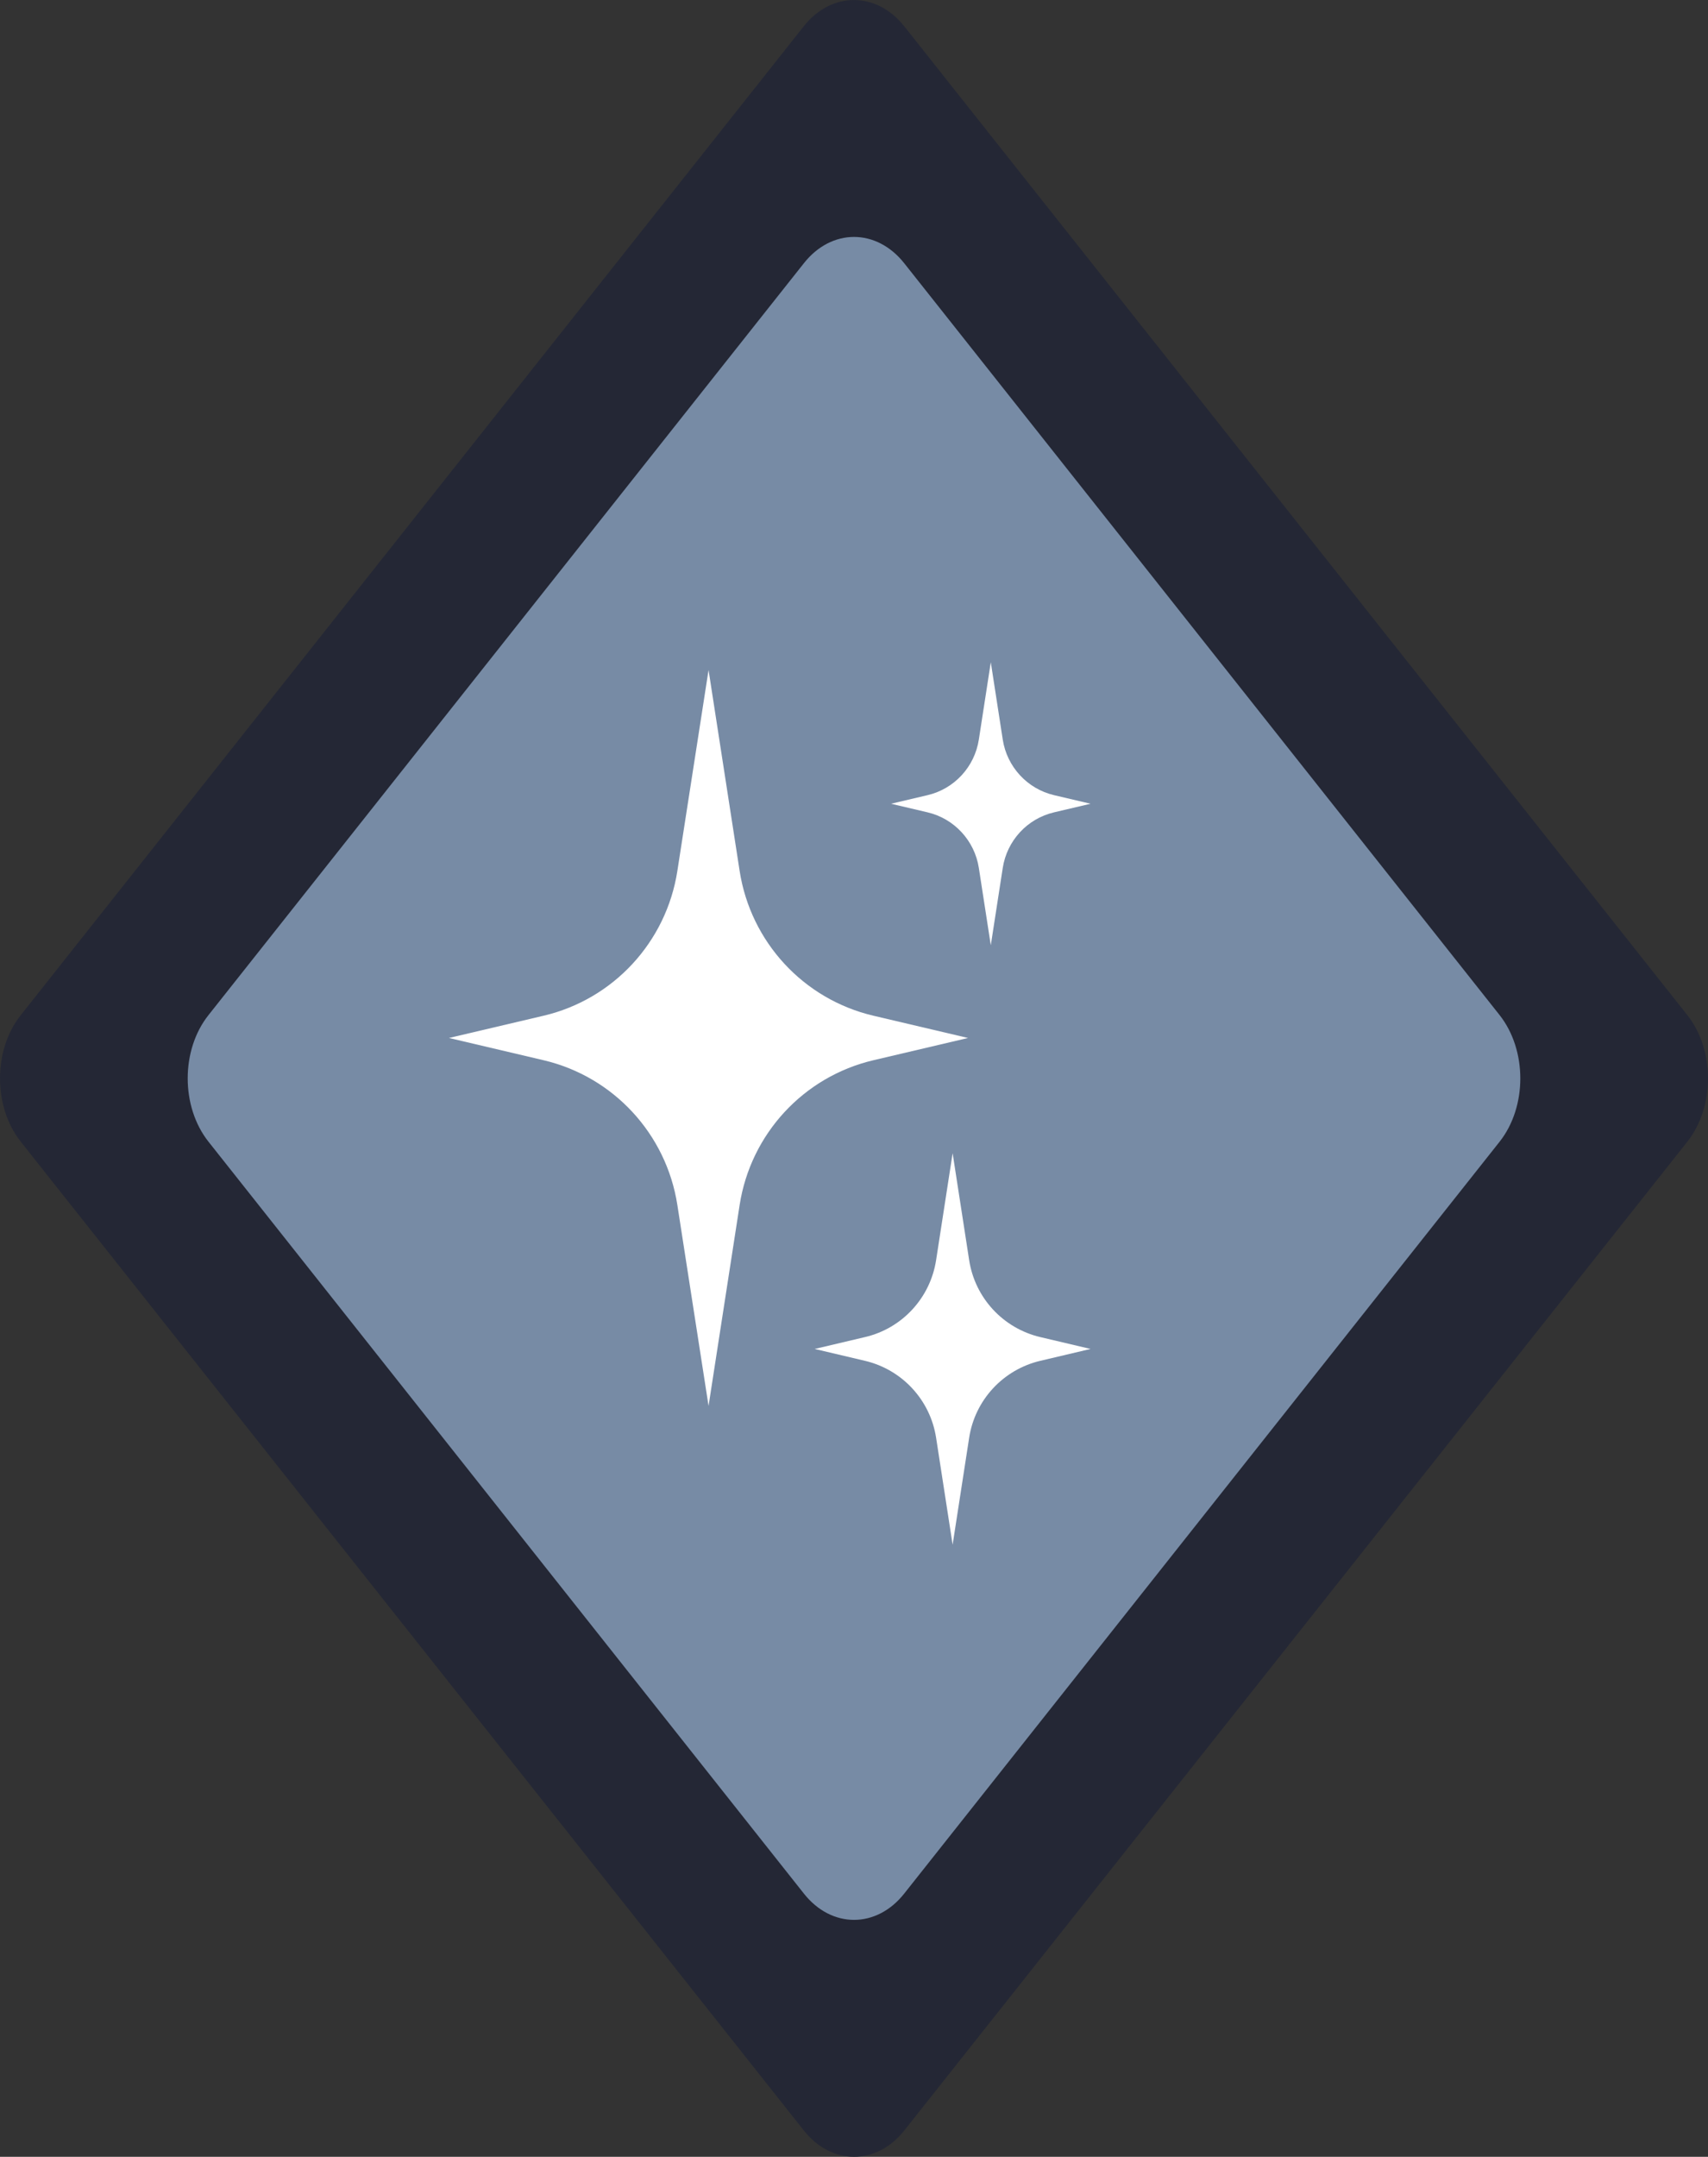
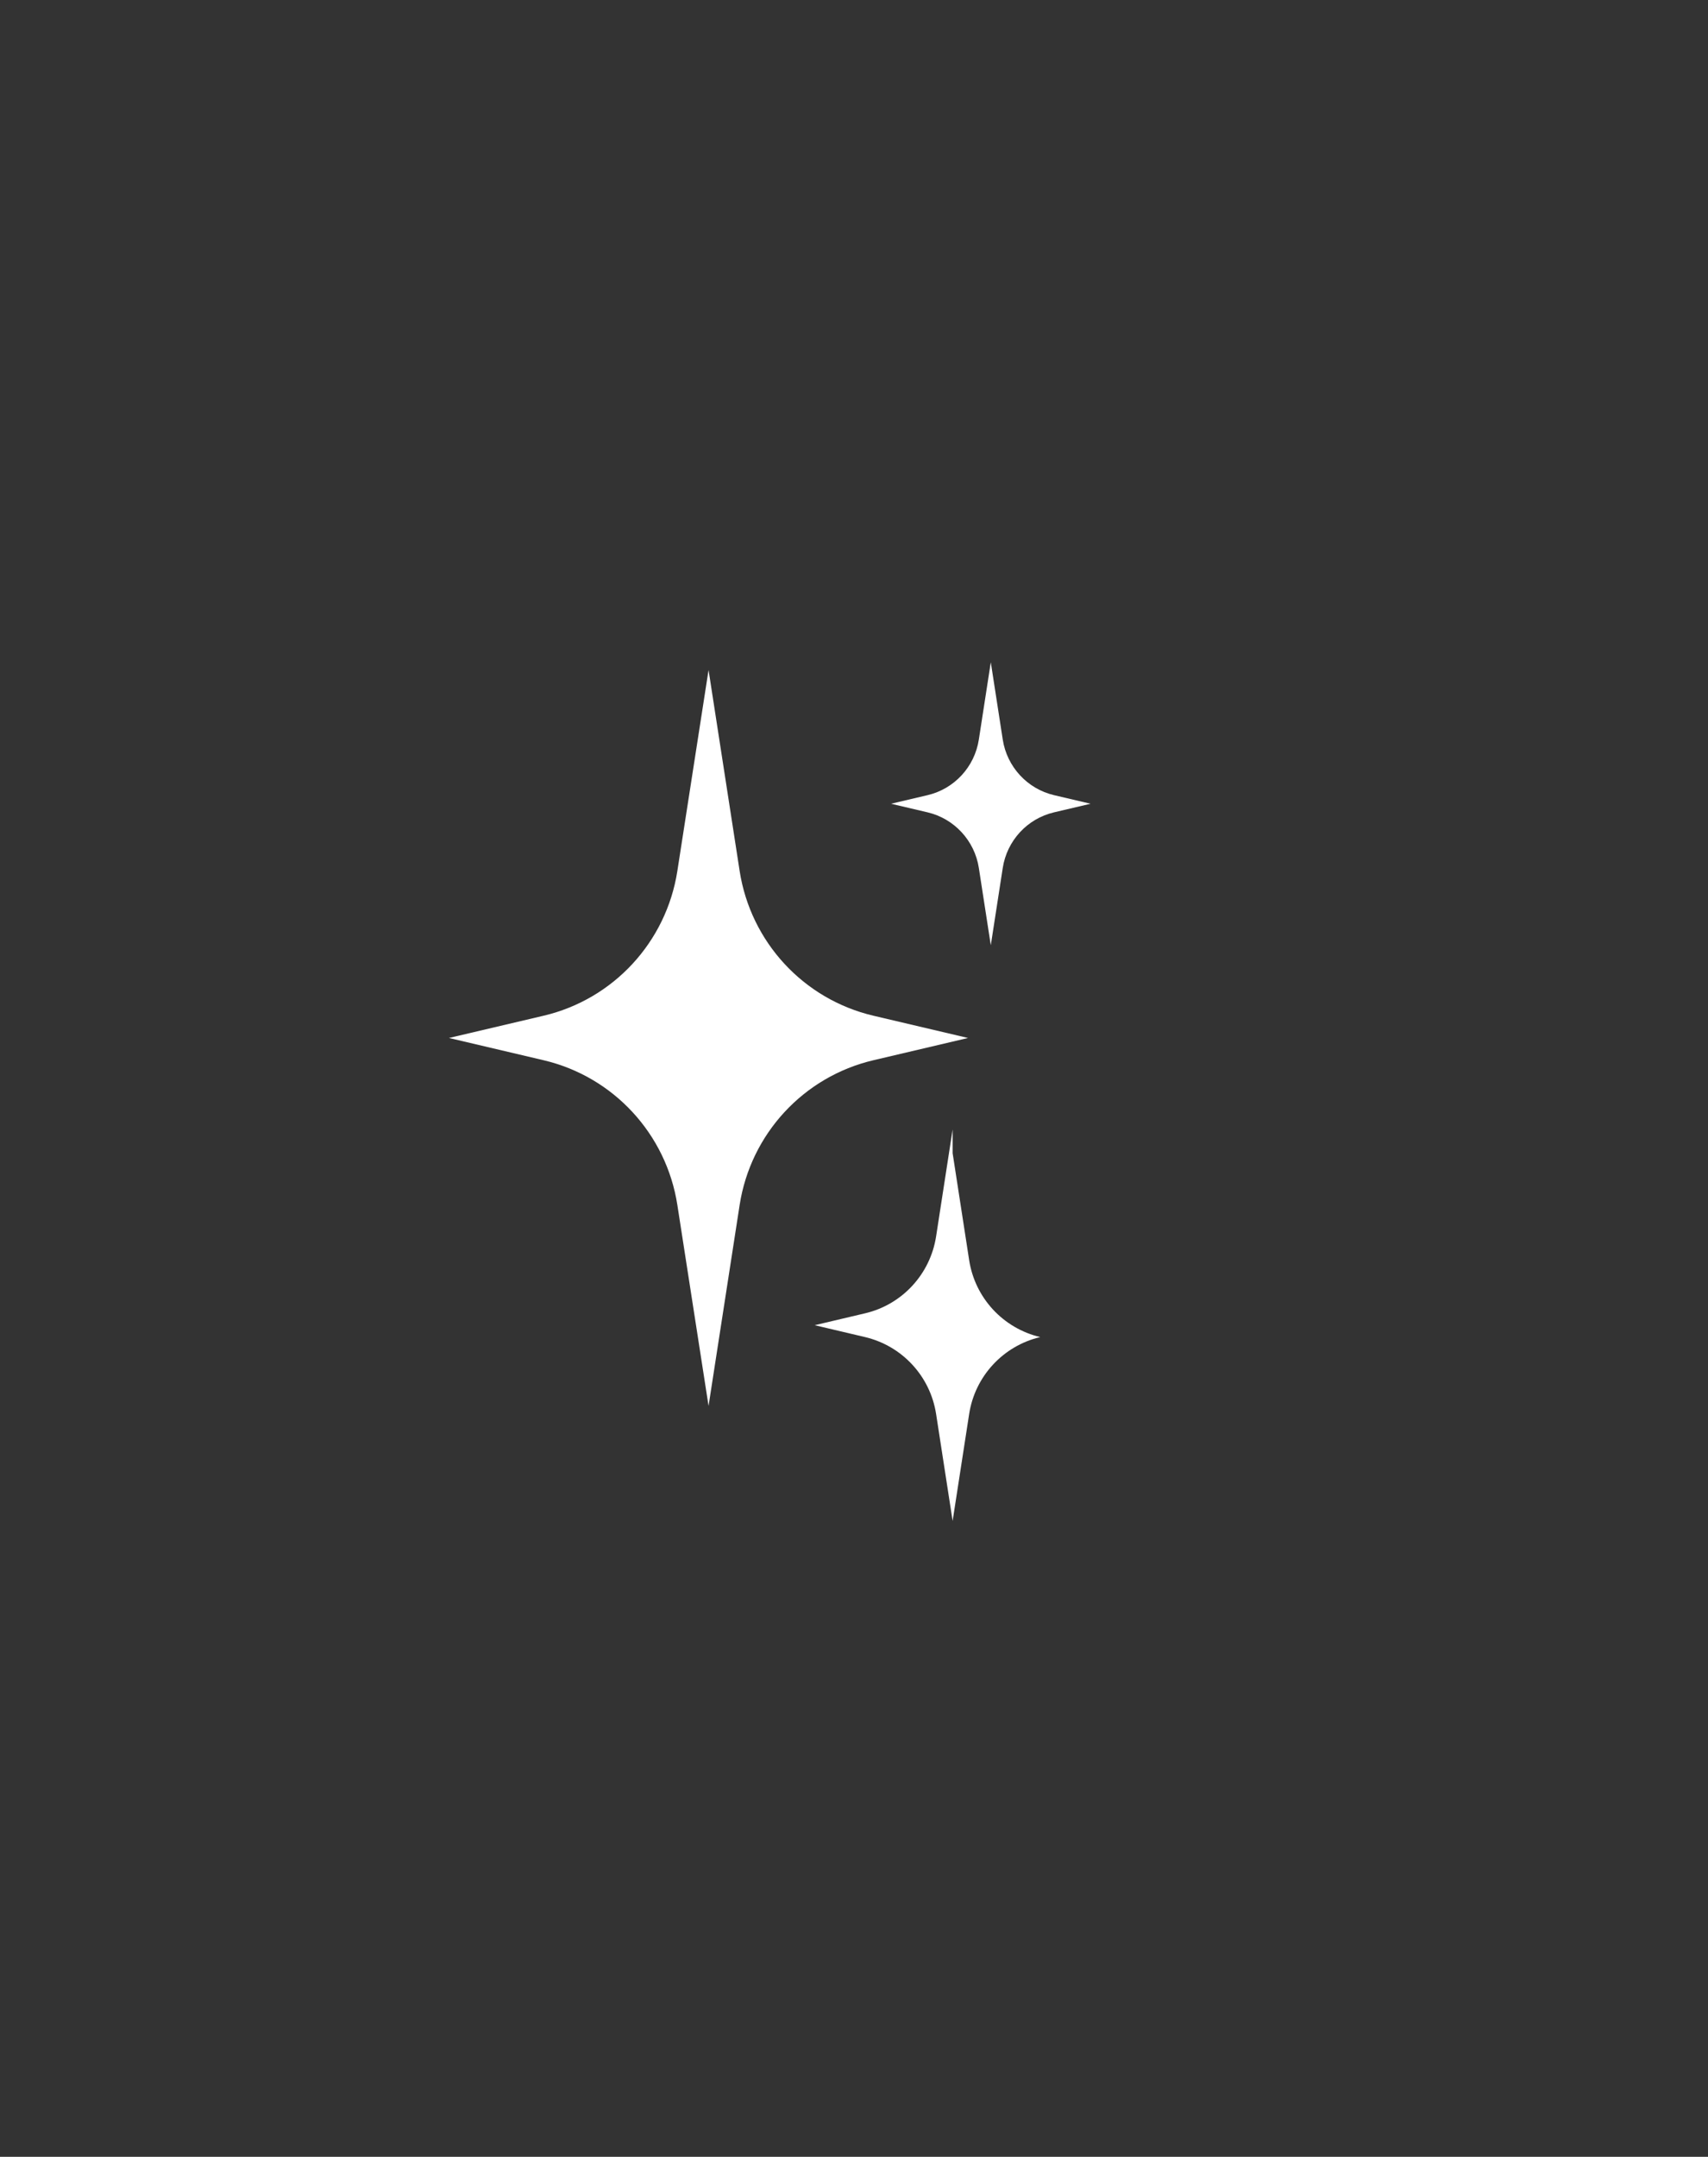
<svg xmlns="http://www.w3.org/2000/svg" id="a" viewBox="0 0 122 154">
  <rect x="0" y="0" width="122" height="154" fill="#333333" stroke="none" />
-   <path d="M1.489,72.475c-1.985,2.495-1.985,6.548,0,9.051l55.932,70.599c1.977,2.495,5.19,2.495,7.167,0l55.931-70.599c1.977-2.503,1.977-6.556,0-9.051L64.588,1.876c-1.985-2.495-5.191-2.503-7.176,0L1.489,72.475Z" fill="#242735" />
-   <path d="M14.896,72.474c-1.985,2.495-1.985,6.548,0,9.051l42.524,53.679c1.977,2.503,5.19,2.503,7.167,0l42.524-53.679c1.977-2.495,1.977-6.548,0-9.051l-42.524-53.679c-1.985-2.503-5.19-2.503-7.167,0L14.896,72.474Z" fill="#778ba5" />
-   <path d="M50.611,47.841l2.221,14.351c.789,5.072,4.564,9.157,9.551,10.331l6.761,1.59-6.761,1.59c-4.987,1.174-8.762,5.26-9.551,10.331l-2.221,14.351-2.229-14.351c-.789-5.072-4.564-9.157-9.551-10.331l-6.761-1.59,6.761-1.59c4.987-1.174,8.762-5.26,9.551-10.331l2.229-14.351ZM68.045,82.341l1.18,7.632c.415,2.699,2.424,4.868,5.077,5.496l3.596.848-3.596.848c-2.652.628-4.662,2.797-5.077,5.496l-1.18,7.632-1.18-7.632c-.415-2.699-2.424-4.868-5.077-5.496l-3.596-.848,3.596-.848c2.652-.62,4.662-2.797,5.077-5.496l1.18-7.632ZM70.771,47.286l.854,5.52c.301,1.949,1.757,3.523,3.669,3.971l2.603.612-2.603.612c-1.92.449-3.368,2.022-3.669,3.971l-.854,5.52-.854-5.52c-.301-1.949-1.757-3.523-3.669-3.971l-2.603-.612,2.603-.612c1.92-.449,3.368-2.022,3.669-3.971l.854-5.52Z" fill="#fff" />
+   <path d="M50.611,47.841l2.221,14.351c.789,5.072,4.564,9.157,9.551,10.331l6.761,1.59-6.761,1.59c-4.987,1.174-8.762,5.26-9.551,10.331l-2.221,14.351-2.229-14.351c-.789-5.072-4.564-9.157-9.551-10.331l-6.761-1.59,6.761-1.59c4.987-1.174,8.762-5.26,9.551-10.331l2.229-14.351ZM68.045,82.341l1.18,7.632c.415,2.699,2.424,4.868,5.077,5.496c-2.652.628-4.662,2.797-5.077,5.496l-1.18,7.632-1.18-7.632c-.415-2.699-2.424-4.868-5.077-5.496l-3.596-.848,3.596-.848c2.652-.62,4.662-2.797,5.077-5.496l1.18-7.632ZM70.771,47.286l.854,5.52c.301,1.949,1.757,3.523,3.669,3.971l2.603.612-2.603.612c-1.92.449-3.368,2.022-3.669,3.971l-.854,5.52-.854-5.52c-.301-1.949-1.757-3.523-3.669-3.971l-2.603-.612,2.603-.612c1.92-.449,3.368-2.022,3.669-3.971l.854-5.52Z" fill="#fff" />
</svg>